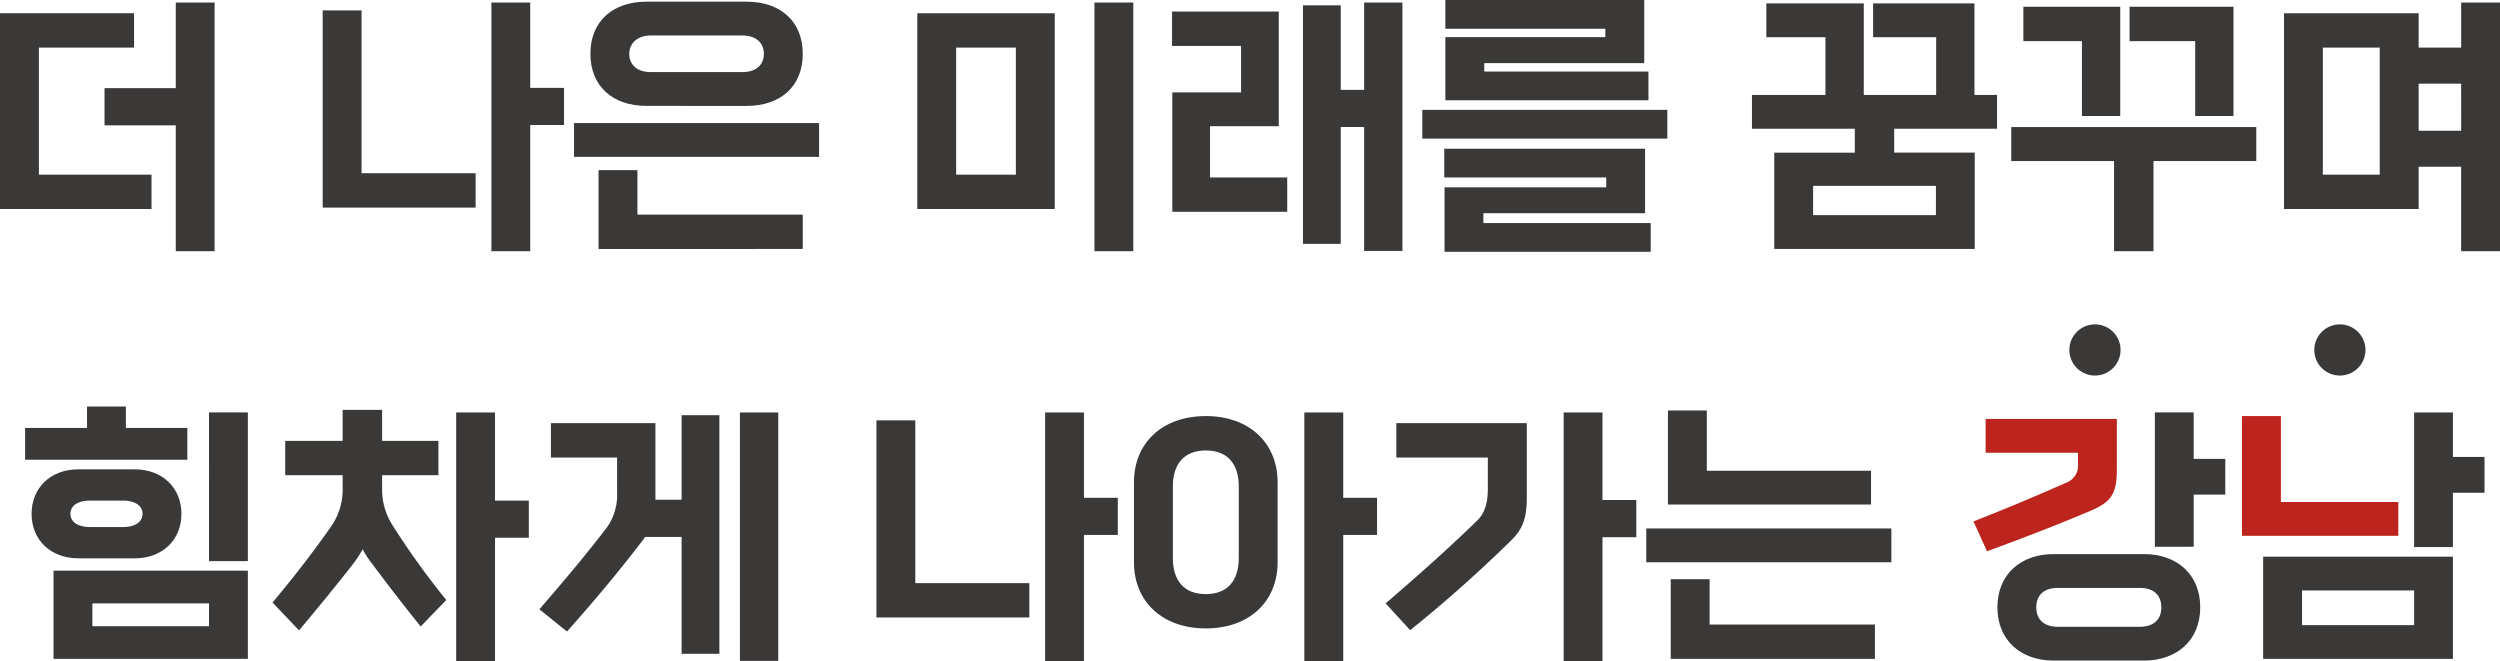
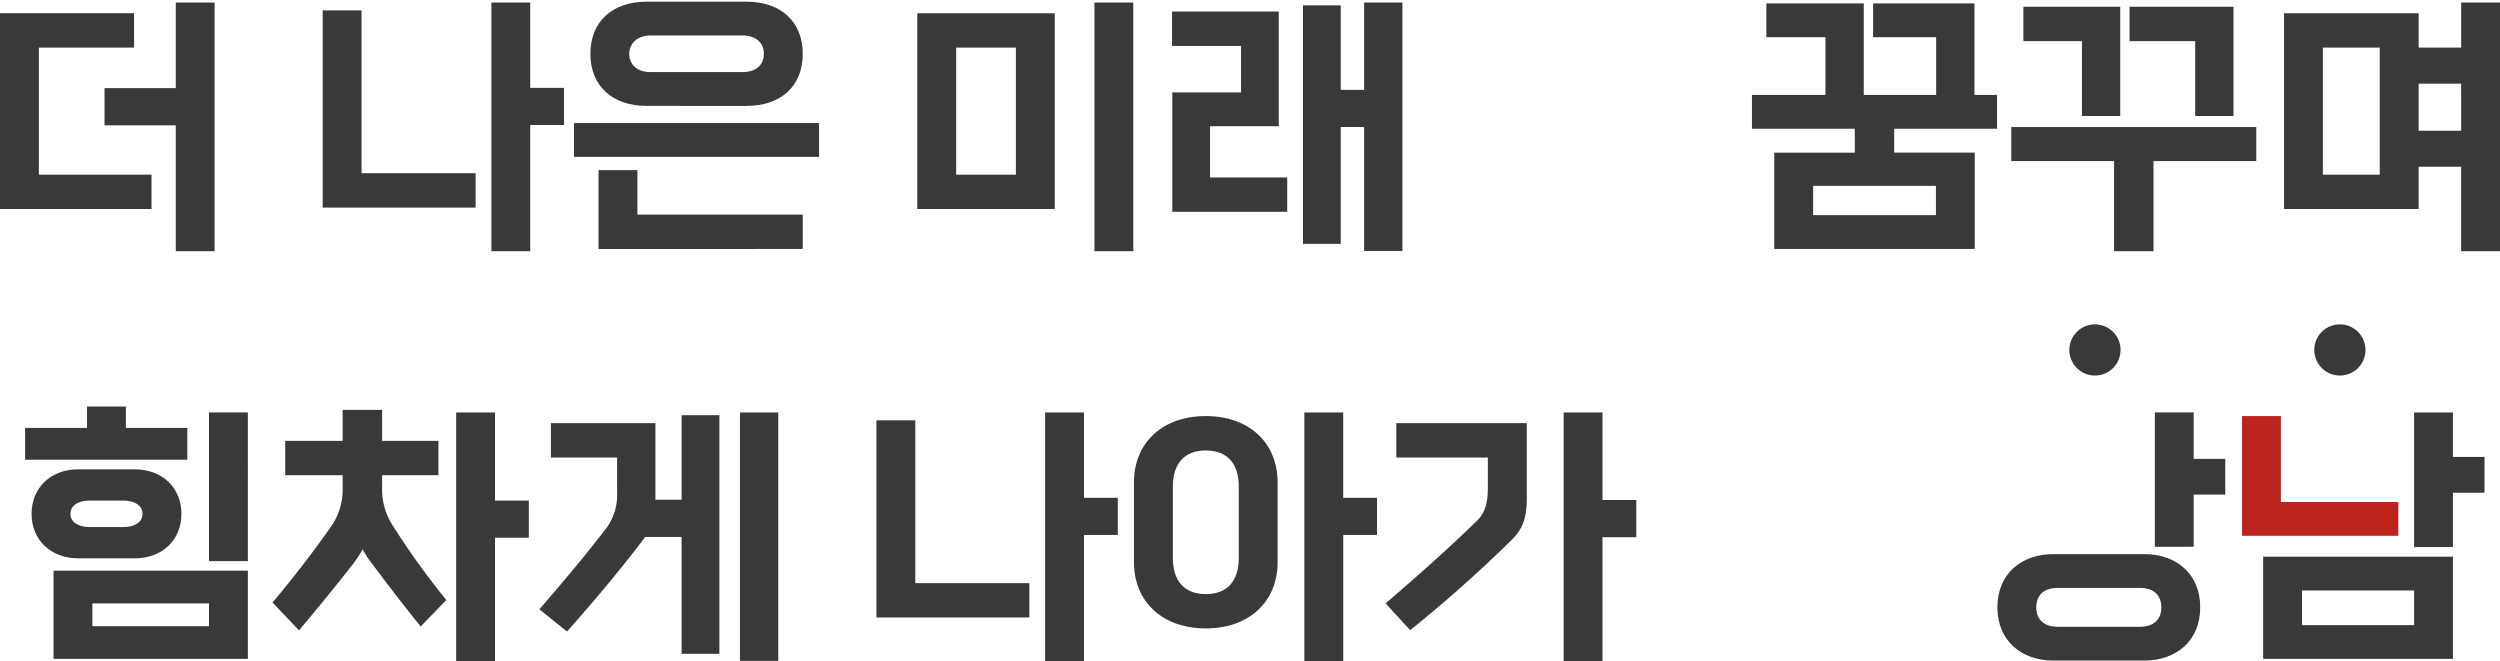
<svg xmlns="http://www.w3.org/2000/svg" width="403.722" height="106.764" viewBox="0 0 403.722 106.764">
  <g id="그룹_2318" data-name="그룹 2318" transform="translate(-257 1029.11)">
    <path id="패스_6287" data-name="패스 6287" d="M0,1.834V33.446H24.467V27.9H6.279V7.385h15.37V1.834ZM28.384.108V13.935H16.879v6H28.384V40.265h6.272V.108Z" transform="translate(257.001 -1028.808)" fill="#3b3938" />
    <path id="패스_6288" data-name="패스 6288" d="M13.74,33.222V1.382h6.276V27.671H38.436v5.552Zm27.244,7.046V.108h6.272V13.889h5.461v6H47.256V40.269Z" transform="translate(295.37 -1028.808)" fill="#3b3938" />
    <path id="패스_6289" data-name="패스 6289" d="M24.443,19.674H64.016v5.457H24.443ZM36.135,16.9c-5.457,0-9.048-3.186-9.048-8.415S30.678.072,36.135.072H52.328c5.453,0,9.052,3.182,9.052,8.415,0,5.275-3.6,8.415-9.052,8.415ZM28.4,40.005V27.27h6.28v7.186h26.7v5.548ZM36.817,5.529c-2.181,0-3.455,1.32-3.455,2.958,0,1.775,1.274,2.954,3.455,2.954H51.641c2.184,0,3.459-1.138,3.459-2.954,0-1.775-1.274-2.958-3.459-2.958Z" transform="translate(325.256 -1028.909)" fill="#3b3938" />
    <path id="패스_6290" data-name="패스 6290" d="M39.06,1.837h22.2V33.446H39.06ZM54.98,7.385H45.336V27.9H54.98ZM67.669.108h6.272V40.269H67.669Z" transform="translate(366.072 -1028.808)" fill="#3b3938" />
    <path id="패스_6291" data-name="패스 6291" d="M49.953,33.9V14.617h11.1v-7.5H49.908V1.564H67.144v18.51h-11.1v8.279H68.509V33.9Zm30.976,6.322V20.211H77.152V39.085h-6.1V.563h6.1V14.208h3.777V.108h6.185V40.223Z" transform="translate(396.363 -1028.808)" fill="#3b3938" />
-     <path id="패스_6292" data-name="패스 6292" d="M60.565,17.74h39.569v4.638H60.565Zm3.591,22.925V30.247h26.11V28.659H64.111V24.017H96.539V34.434H70.429v1.589h27.02v4.642Zm.133-24.472V6H90.122V4.642H64.289V0H96.406V10.19H70.569v1.365H97.085v4.638Z" transform="translate(426.12 -1029.11)" fill="#3b3938" />
    <path id="패스_6293" data-name="패스 6293" d="M78.2,39.8V24.248H91.207V20.384H74.6V14.926h11.87V5.6H76.921V.144H92.659V14.926h11.688V5.6H94.165V.144h16.368V14.926h3.644v5.457H97.57v3.864h13.008V39.8Zm26.11-10.19H84.475v4.733h19.83Z" transform="translate(465.321 -1028.708)" fill="#3b3938" />
    <path id="패스_6294" data-name="패스 6294" d="M108.615,25.211V39.762h-6.371V25.211h-16.6v-5.5h39.569v5.5ZM97.06,17.934V5.836H87.6V.288h15.643V17.934Zm18.287,0V5.836h-10.6V.288h16.785V17.934Z" transform="translate(496.151 -1028.306)" fill="#3b3938" />
    <path id="패스_6295" data-name="패스 6295" d="M125.865,40.265V26.624H119v6.822H97.26V1.837H119V7.385h6.868V.108h6.272V40.265ZM112.717,7.385h-9.185V27.9h9.185Zm13.148,5.821H119v7.6h6.868Z" transform="translate(528.584 -1028.808)" fill="#3b3938" />
    <path id="패스_6296" data-name="패스 6296" d="M1.068,24.853V19.711h10V16.256h6.276v3.455h9.921v5.142ZM9.661,40.769c-4.505,0-7.547-3-7.547-7.183S5.156,26.4,9.661,26.4h9.094c4.505,0,7.558,3,7.558,7.19s-3.053,7.183-7.558,7.183Zm-4,2H37.042V57.008H5.66Zm5.821-11.324c-1.729,0-3.095.724-3.095,2.139s1.365,2.135,3.095,2.135h5.461c1.726,0,3.087-.724,3.087-2.135s-1.361-2.139-3.087-2.139Zm19.284,16.6H11.933v3.686H30.766Zm0-30.835h6.276V41.225H30.766Z" transform="translate(259.986 -979.718)" fill="#3b3938" />
    <path id="패스_6297" data-name="패스 6297" d="M35.526,51.373c-3-3.728-5.548-7.046-7.82-10.1a15.061,15.061,0,0,1-1.547-2.366,19.171,19.171,0,0,1-1.547,2.366c-2.366,3.049-5.639,7.054-8.73,10.732l-4.278-4.5c3.546-4.228,6.868-8.548,9.553-12.416A10.408,10.408,0,0,0,22.928,29V26.95H13.652V21.4h9.276v-5H29.3v5h9.094V26.95H29.3V29a10.73,10.73,0,0,0,1.726,6.094A127.02,127.02,0,0,0,39.667,47.1Zm5.734,5.6V16.81h6.272V31.046h5.461v6H47.532V56.97Z" transform="translate(289.406 -979.316)" fill="#3b3938" />
    <path id="패스_6298" data-name="패스 6298" d="M45.934,55.485V36.611H40.022a2.244,2.244,0,0,1-.228.364c-3.959,5.184-7.956,9.962-12.371,14.915L22.968,48.3c3.728-4.319,7.365-8.6,10.914-13.235a9.089,9.089,0,0,0,1.634-5.639V23.785H24.83V18.234H41.706V30.608h4.228V16.959h6.1V55.485Zm9.42-38.977H61.54V56.623H55.354Z" transform="translate(321.138 -979.014)" fill="#3b3938" />
    <path id="패스_6299" data-name="패스 6299" d="M37.32,49.619V17.782H43.6V44.071H62.016v5.548Zm27.244,7.05V16.508h6.272V30.289H76.3v6H70.836V56.669Z" transform="translate(361.213 -979.014)" fill="#3b3938" />
    <path id="패스_6300" data-name="패스 6300" d="M71.485,40.7c0,6.322-4.547,10.687-11.6,10.687s-11.6-4.365-11.6-10.687V27.786c0-6.322,4.551-10.691,11.6-10.691s11.6,4.369,11.6,10.691ZM65.212,28.469c0-3.6-1.779-5.821-5.324-5.821s-5.321,2.226-5.321,5.821V40.02c0,3.6,1.771,5.825,5.321,5.825s5.324-2.23,5.324-5.825ZM75.8,56.669V16.508h6.28V30.289h5.461v6H82.084V56.669Z" transform="translate(391.836 -979.014)" fill="#3b3938" />
    <path id="패스_6301" data-name="패스 6301" d="M59,47.343c5.734-4.911,10.827-9.5,14.828-13.417,1.187-1.183,1.68-2.776,1.68-5.139v-5H60.729V18.234H81.8V30.289c0,3.136-.6,4.96-2.37,6.728a217.518,217.518,0,0,1-16.466,14.65ZM87.75,56.669V16.508h6.272V30.653h5.461v6H94.022V56.669Z" transform="translate(421.761 -979.014)" fill="#3b3938" />
-     <path id="패스_6302" data-name="패스 6302" d="M70.1,35.481H109.68v5.453H70.1Zm3.5-3.864V16.425H79.88v9.731H106.4v5.461Zm.451,24.923V43.665h6.28v7.323h26.694V56.54Z" transform="translate(452.753 -979.246)" fill="#3b3938" />
    <path id="패스_6303" data-name="패스 6303" d="M94.107,56.578c-5.23,0-9.052-3.231-9.052-8.6s3.823-8.593,9.052-8.593h14.65c5.23,0,9.052,3.227,9.052,8.593s-3.823,8.6-9.052,8.6Zm.686-11.733c-2.184,0-3.459,1.138-3.459,3.136s1.274,3.14,3.459,3.14h13.281c2.177,0,3.451-1.138,3.451-3.14s-1.274-3.136-3.451-3.136Zm15.689-6.64v-21.7h6.272v7.5h5.1v5.776h-5.1V38.2Z" transform="translate(494.504 -979.014)" fill="#3b3938" />
    <path id="패스_6304" data-name="패스 6304" d="M96.371,39.794H127.02V56.306H96.371Zm24.377,5.457h-18.1v5.6h18.1Zm0-7V16.509h6.272v7.183h5.1v5.779h-5.1v8.775Z" transform="translate(526.102 -979.011)" fill="#3b3938" />
-     <path id="패스_6305" data-name="패스 6305" d="M100.915,22.241H86V16.784h21.191v8.188c0,3.91-.91,5.23-4.228,6.64-5.23,2.23-11.051,4.456-16.739,6.546l-2.184-4.82c5.556-2.181,10.281-4.183,14.923-6.231a2.956,2.956,0,0,0,1.957-3.091Z" transform="translate(491.656 -978.244)" fill="#bc241d" />
    <path id="패스_6306" data-name="패스 6306" d="M95.471,36V16.663h6.28V30.539h18.962V36Z" transform="translate(523.588 -978.58)" fill="#bc241d" />
    <path id="패스_6307" data-name="패스 6307" d="M443.079,73.246a4.132,4.132,0,1,1-4.133-4.133,4.133,4.133,0,0,1,4.133,4.133" transform="translate(156.366 -1045.84)" fill="#3b3938" />
    <path id="패스_6308" data-name="패스 6308" d="M494.54,73.246a4.132,4.132,0,1,1-4.133-4.133,4.133,4.133,0,0,1,4.133,4.133" transform="translate(144.455 -1045.84)" fill="#3b3938" />
  </g>
</svg>